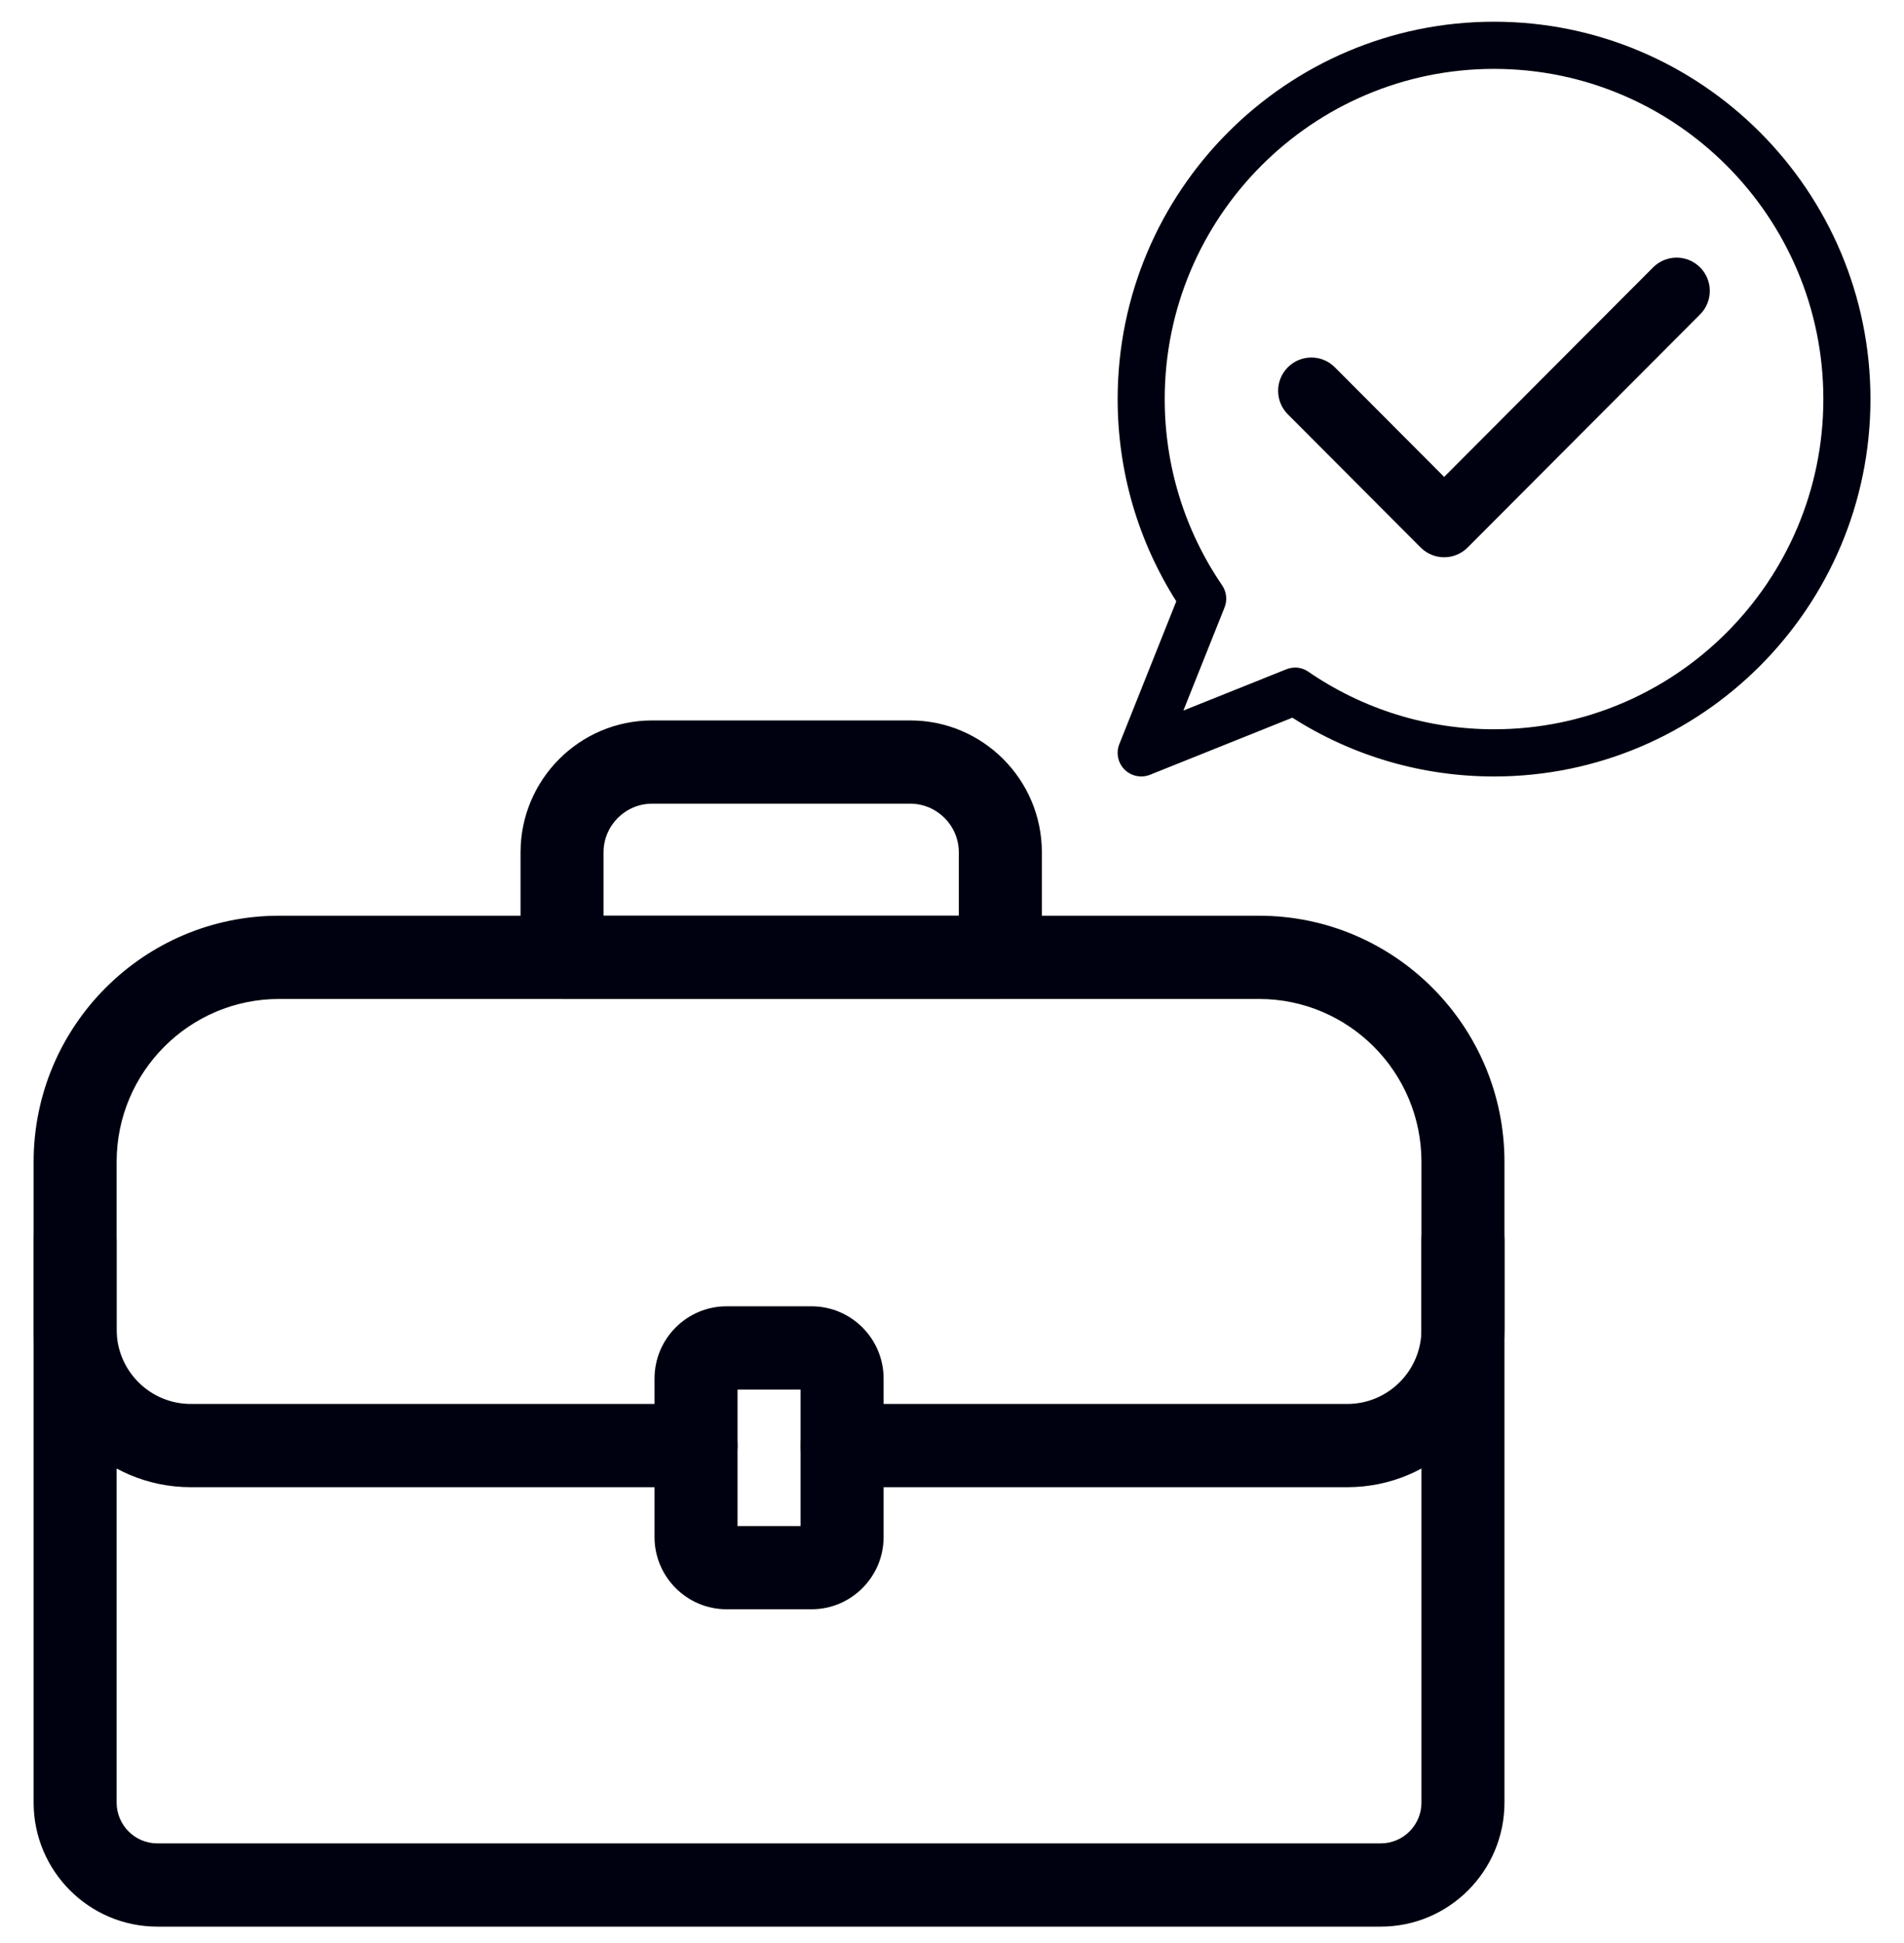
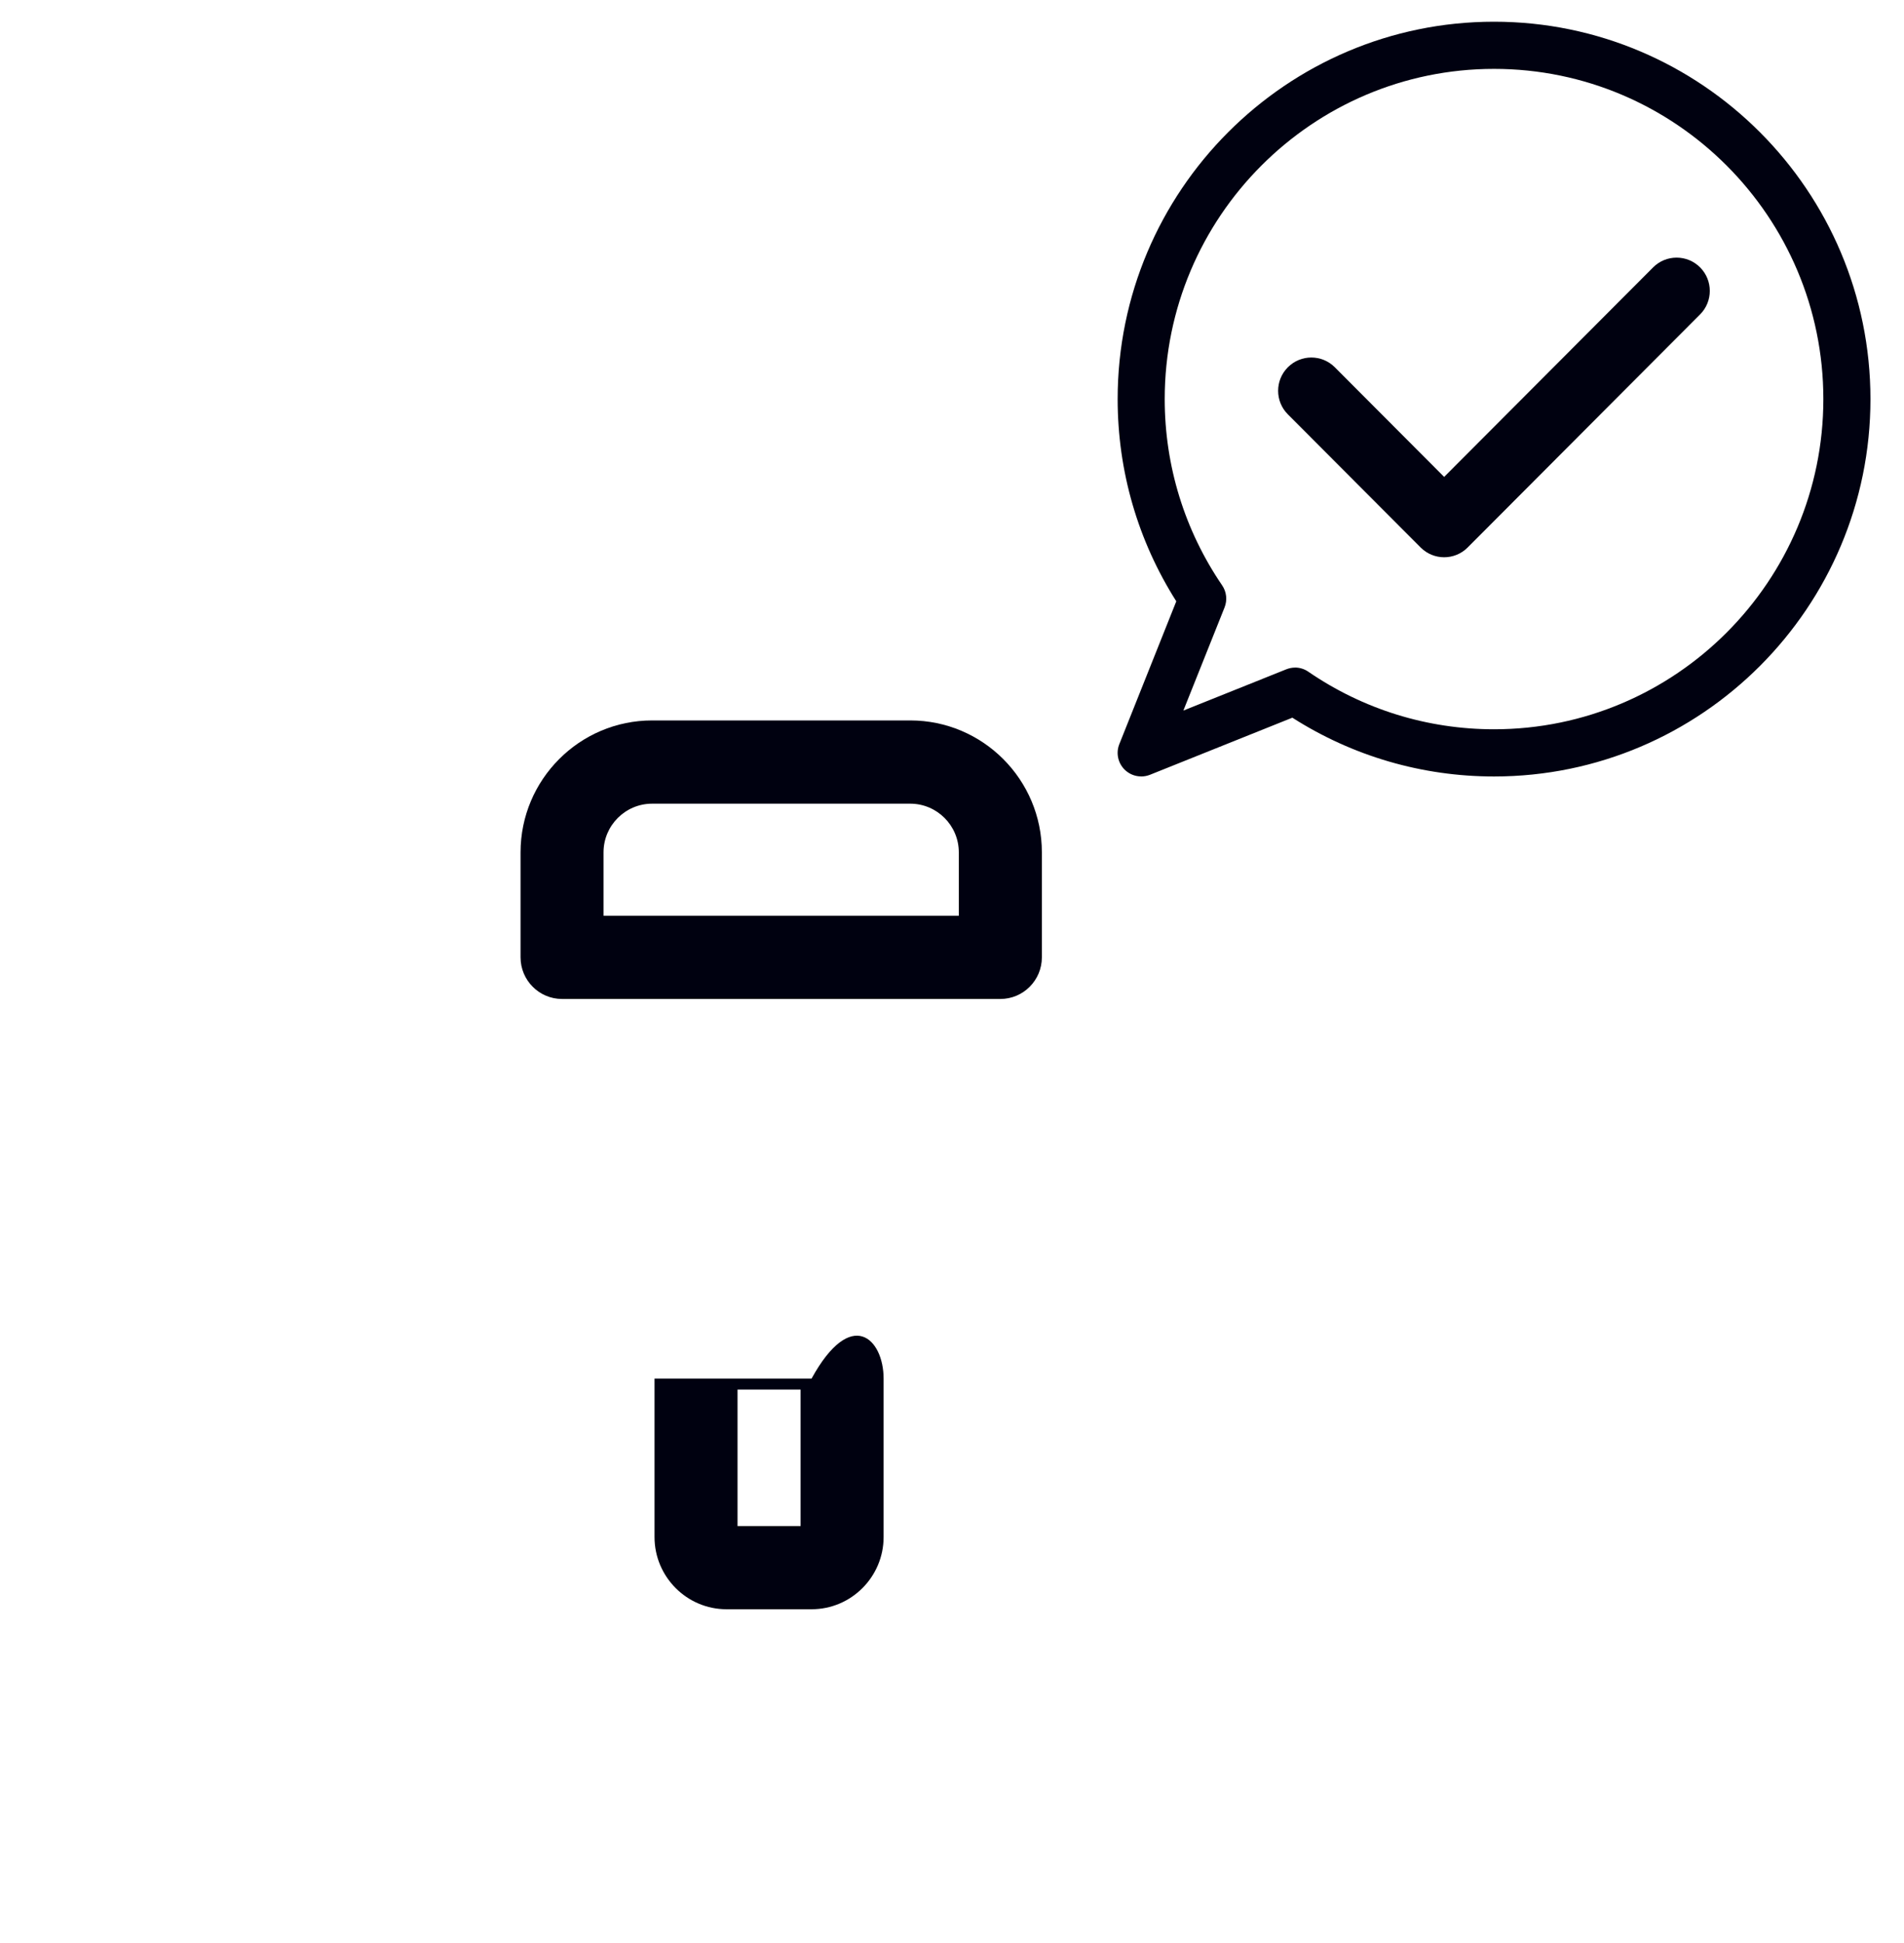
<svg xmlns="http://www.w3.org/2000/svg" width="50" height="51" viewBox="0 0 50 51" fill="none">
  <g clip-path="url(#clip0_2202_2574)">
-     <path d="M36.261 50.57H4.13C2.339 50.57 0.883 49.109 0.883 47.315V32.552C0.883 31.949 1.371 31.459 1.973 31.459C2.575 31.459 3.063 31.949 3.063 32.552V47.315C3.063 47.905 3.542 48.385 4.13 48.385H36.261C36.849 48.385 37.328 47.905 37.328 47.315V32.552C37.328 31.949 37.816 31.459 38.418 31.459C39.02 31.459 39.508 31.949 39.508 32.552V47.315C39.508 49.11 38.051 50.57 36.261 50.57Z" fill="#000110" />
-     <path d="M22.114 39.036C21.512 39.036 21.023 38.546 21.023 37.943C21.023 37.34 21.512 36.851 22.114 36.851H35.381C36.455 36.851 37.328 35.976 37.328 34.9V30.495C37.328 28.138 35.415 26.221 33.063 26.221H7.328C4.976 26.221 3.063 28.138 3.063 30.495V34.9C3.063 35.976 3.936 36.851 5.01 36.851H18.277C18.879 36.851 19.368 37.34 19.368 37.943C19.368 38.546 18.879 39.036 18.277 39.036H5.01C2.734 39.036 0.883 37.181 0.883 34.9V30.495C0.883 26.933 3.774 24.036 7.328 24.036H33.063C36.617 24.036 39.508 26.933 39.508 30.495V34.9C39.508 37.181 37.657 39.036 35.381 39.036H22.114Z" fill="#000110" />
-     <path d="M21.312 42.24H19.08C18.037 42.24 17.188 41.389 17.188 40.344V36.185C17.188 35.139 18.037 34.288 19.08 34.288H21.312C22.355 34.288 23.204 35.139 23.204 36.185V40.344C23.204 41.389 22.355 42.24 21.312 42.24ZM19.368 40.056H21.024V36.473H19.368V40.056Z" fill="#000110" />
+     <path d="M21.312 42.24H19.08C18.037 42.24 17.188 41.389 17.188 40.344V36.185H21.312C22.355 34.288 23.204 35.139 23.204 36.185V40.344C23.204 41.389 22.355 42.24 21.312 42.24ZM19.368 40.056H21.024V36.473H19.368V40.056Z" fill="#000110" />
    <path d="M26.269 26.221H14.76C14.158 26.221 13.67 25.731 13.67 25.128V22.373C13.67 20.463 15.22 18.91 17.126 18.91H23.904C25.81 18.91 27.36 20.463 27.36 22.373V25.128C27.36 25.731 26.872 26.221 26.27 26.221H26.269ZM15.85 24.036H25.179V22.373C25.179 21.668 24.606 21.095 23.903 21.095H17.125C16.422 21.095 15.849 21.668 15.849 22.373V24.036H15.85Z" fill="#000110" />
    <path d="M37.925 14.627C37.702 14.627 37.479 14.542 37.308 14.372L33.82 10.876C33.479 10.535 33.479 9.981 33.82 9.64C34.16 9.299 34.712 9.299 35.053 9.64L37.924 12.518L43.412 7.018C43.752 6.677 44.305 6.677 44.645 7.018C44.985 7.359 44.985 7.913 44.645 8.253L38.54 14.372C38.37 14.542 38.146 14.627 37.923 14.627H37.925Z" fill="#000110" />
    <path d="M29.968 20.38C29.806 20.38 29.649 20.317 29.531 20.199C29.356 20.024 29.302 19.761 29.394 19.532L30.89 15.783C29.882 14.195 29.35 12.367 29.35 10.476C29.35 5.013 33.784 0.57 39.234 0.57C44.684 0.57 49.119 5.013 49.119 10.476C49.119 15.938 44.685 20.381 39.234 20.381C37.347 20.381 35.522 19.848 33.938 18.838L30.198 20.337C30.124 20.366 30.045 20.381 29.969 20.381L29.968 20.38ZM34.008 17.522C34.131 17.522 34.253 17.559 34.357 17.631C35.798 18.619 37.484 19.142 39.234 19.142C44.002 19.142 47.882 15.253 47.882 10.475C47.882 5.696 44.002 1.808 39.234 1.808C34.466 1.808 30.586 5.696 30.586 10.475C30.586 12.227 31.107 13.917 32.093 15.363C32.21 15.533 32.234 15.75 32.158 15.943L31.076 18.651L33.779 17.568C33.853 17.539 33.931 17.523 34.008 17.523V17.522Z" fill="#000110" />
  </g>
  <defs>
    <clipPath id="clip0_2202_2574">
      <rect width="48.235" height="50" fill="white" transform="translate(0.883 0.57)" />
    </clipPath>
  </defs>
</svg>